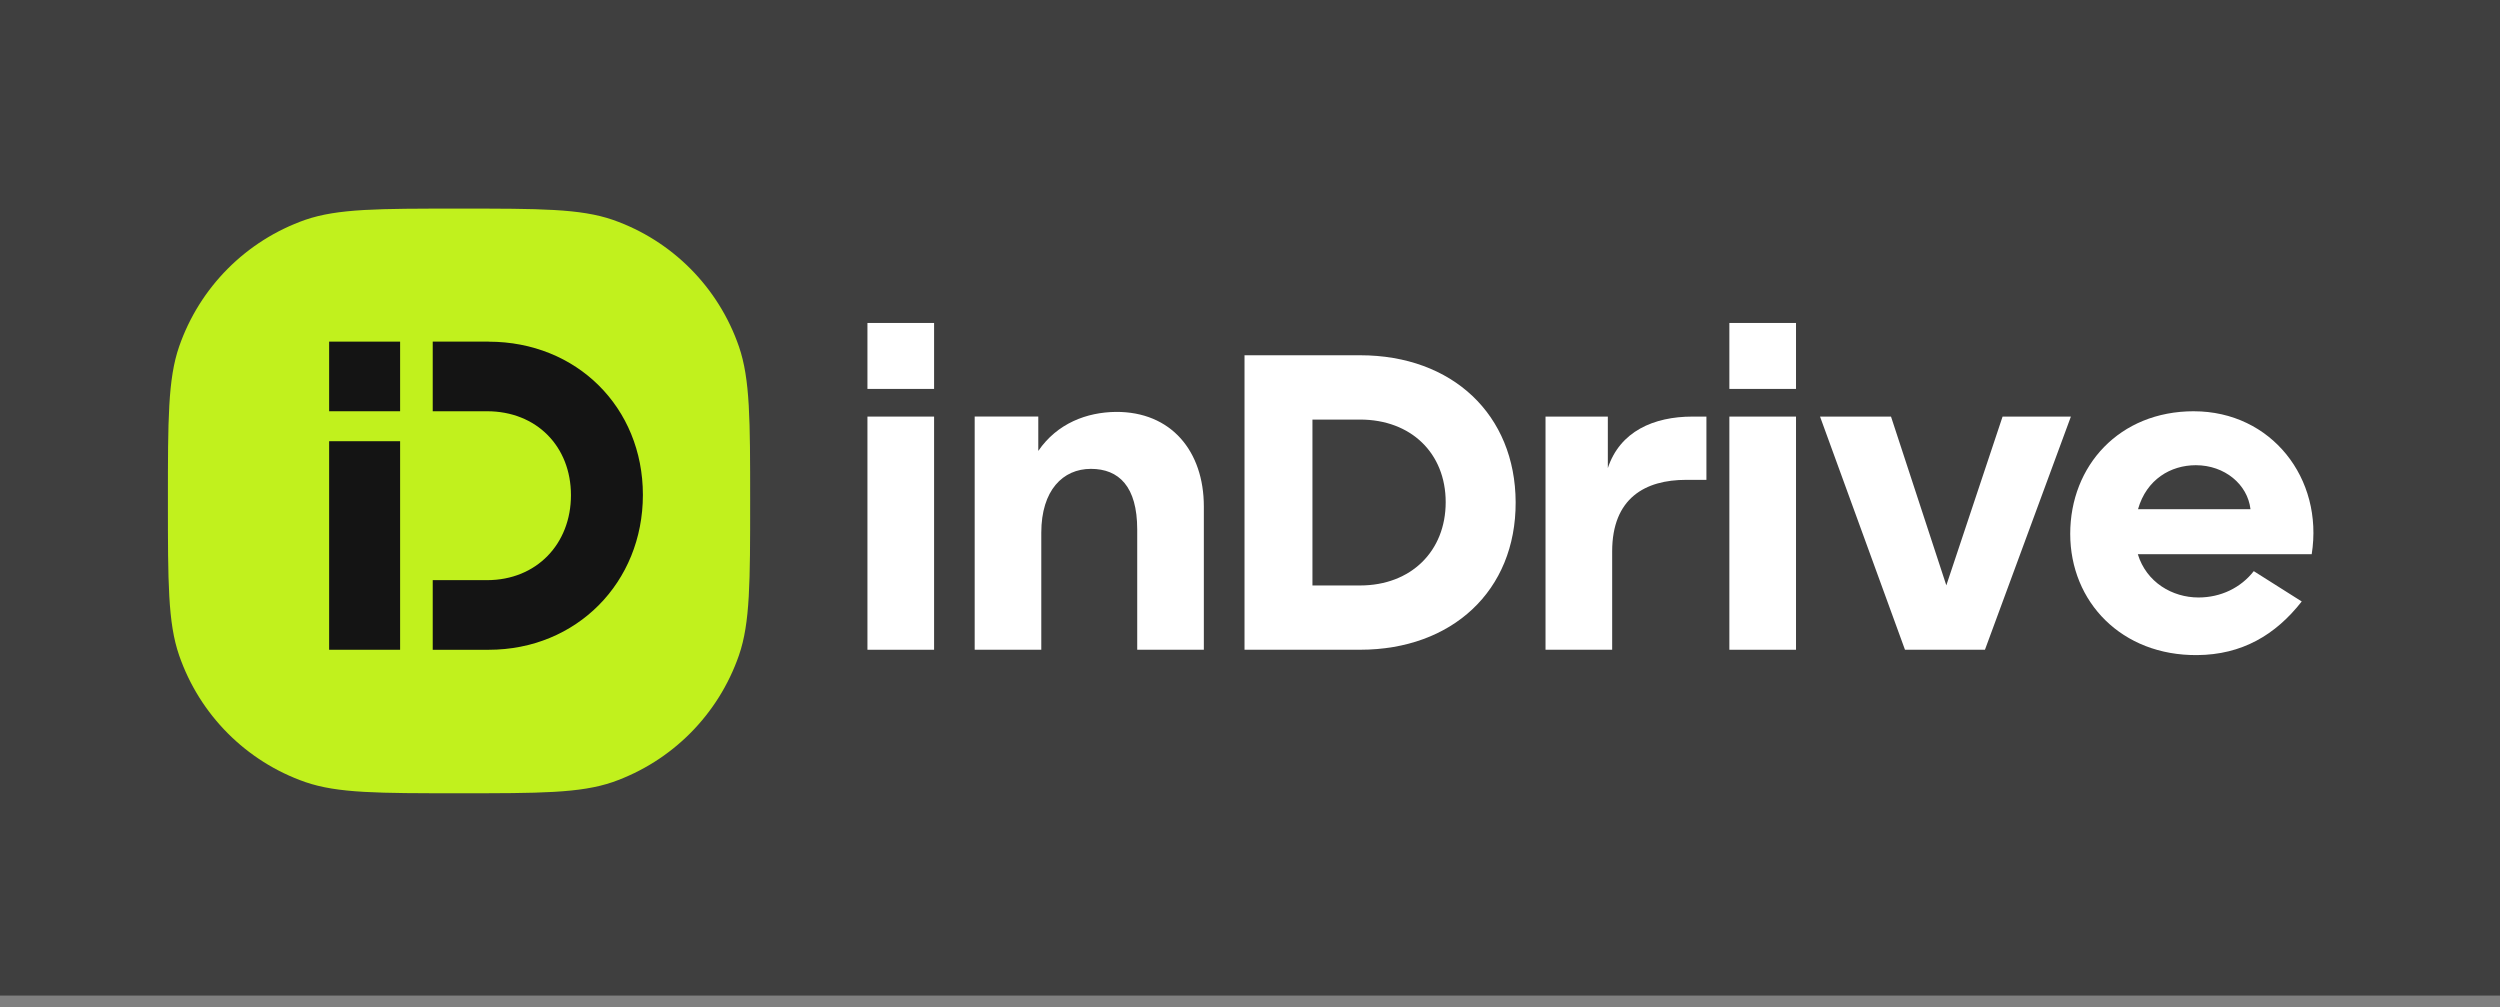
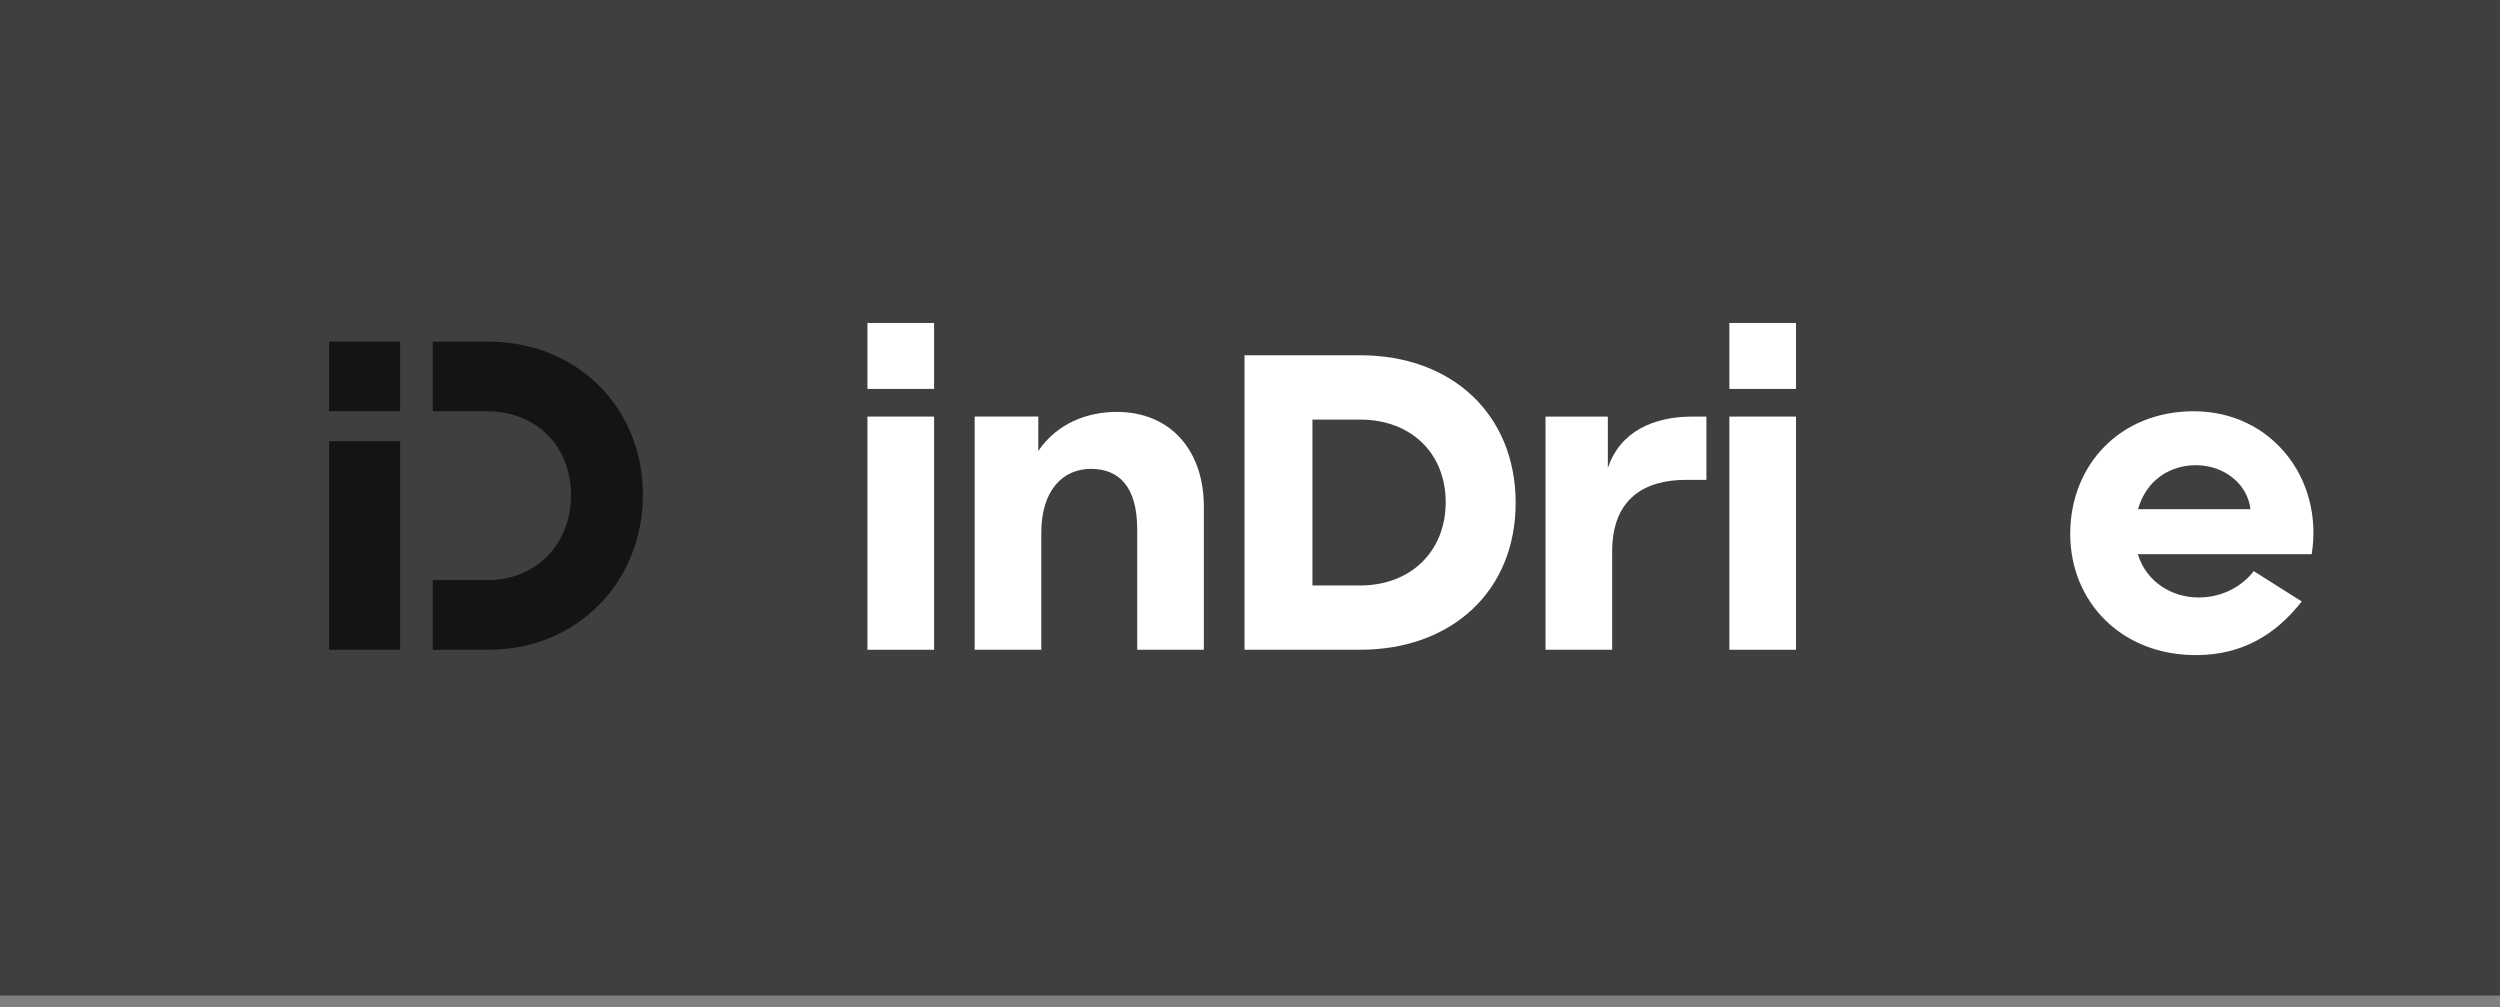
<svg xmlns="http://www.w3.org/2000/svg" viewBox="0 0 134 54" fill="none">
  <rect x="0" y="0" width="134" height="54" fill="#808080" stroke="none" />
  <rect width="134" height="53.363" fill="#3F3F3F" />
-   <path d="M107.338 22.329L104.323 31.375L101.358 22.329H97.554L102.107 34.827H106.393L111 22.329H107.338Z" fill="white" />
  <path d="M86.18 25.089V22.329H82.84V34.827H86.412V29.56C86.412 26.686 88.196 25.72 90.374 25.72H91.464V22.329H90.714C88.642 22.329 86.829 23.12 86.18 25.089Z" fill="white" />
  <path d="M72.9 19.042H66.706V34.826H72.9C77.828 34.826 81.257 31.666 81.239 26.917C81.222 22.239 77.864 19.042 72.9 19.042ZM72.9 31.381H70.347V22.489H72.9C75.632 22.489 77.489 24.293 77.489 26.917C77.489 29.541 75.632 31.381 72.9 31.381Z" fill="white" />
  <path d="M59.813 22.078C58.262 22.094 56.669 22.683 55.652 24.17V22.328H52.243V34.826H55.813V28.558C55.813 26.273 56.974 25.131 58.473 25.131C59.972 25.131 60.955 26.076 60.955 28.38V34.826H64.526V27.148C64.526 24.185 62.776 22.06 59.813 22.078Z" fill="white" />
  <path d="M50.067 22.329H46.495V34.827H50.067V22.329Z" fill="white" />
  <path d="M50.067 17.311H46.495V20.846H50.067V17.311Z" fill="white" />
  <path d="M96.266 22.329H92.694V34.827H96.266V22.329Z" fill="white" />
  <path d="M96.266 17.311H92.694V20.846H96.266V17.311Z" fill="white" />
-   <path d="M9 26.85C9 22.503 9 20.314 9.6 18.578C10.703 15.399 13.185 12.901 16.364 11.782C18.116 11.181 20.273 11.181 24.604 11.181C28.935 11.181 31.108 11.181 32.844 11.782C36.007 12.885 38.505 15.383 39.608 18.578C40.208 20.33 40.208 22.503 40.208 26.85C40.208 31.198 40.208 33.387 39.608 35.123C38.505 38.302 36.023 40.8 32.844 41.919C31.092 42.519 28.935 42.519 24.604 42.519C20.273 42.519 18.1 42.519 16.364 41.919C13.201 40.816 10.703 38.318 9.6 35.123C9 33.387 9 31.214 9 26.85Z" fill="#C1F11D" />
  <path d="M21.446 23.649H17.642V34.827H21.446V23.649Z" fill="#141414" />
  <path d="M26.193 18.311H23.194V22.043H26.104C28.764 22.043 30.603 23.936 30.603 26.542C30.603 29.149 28.764 31.096 26.104 31.096H23.194V34.828H26.193C30.907 34.828 34.459 31.22 34.459 26.526C34.459 21.832 30.907 18.314 26.193 18.314V18.311Z" fill="#141414" />
  <path d="M21.446 18.311H17.642V22.043H21.446V18.311Z" fill="#141414" />
  <path d="M117.588 22.043C113.607 22.043 110.964 24.953 110.964 28.613C110.964 32.274 113.732 35.149 117.768 35.113C120.16 35.095 121.962 34.042 123.373 32.239L120.802 30.613C120.106 31.506 119.035 32.025 117.839 32.025C116.436 32.025 115.046 31.212 114.587 29.704H123.908C124.551 25.65 121.748 22.044 117.588 22.044V22.043ZM117.696 24.935C119.242 24.935 120.471 25.963 120.626 27.292H114.598C115.054 25.689 116.356 24.935 117.696 24.935Z" fill="white" />
</svg>